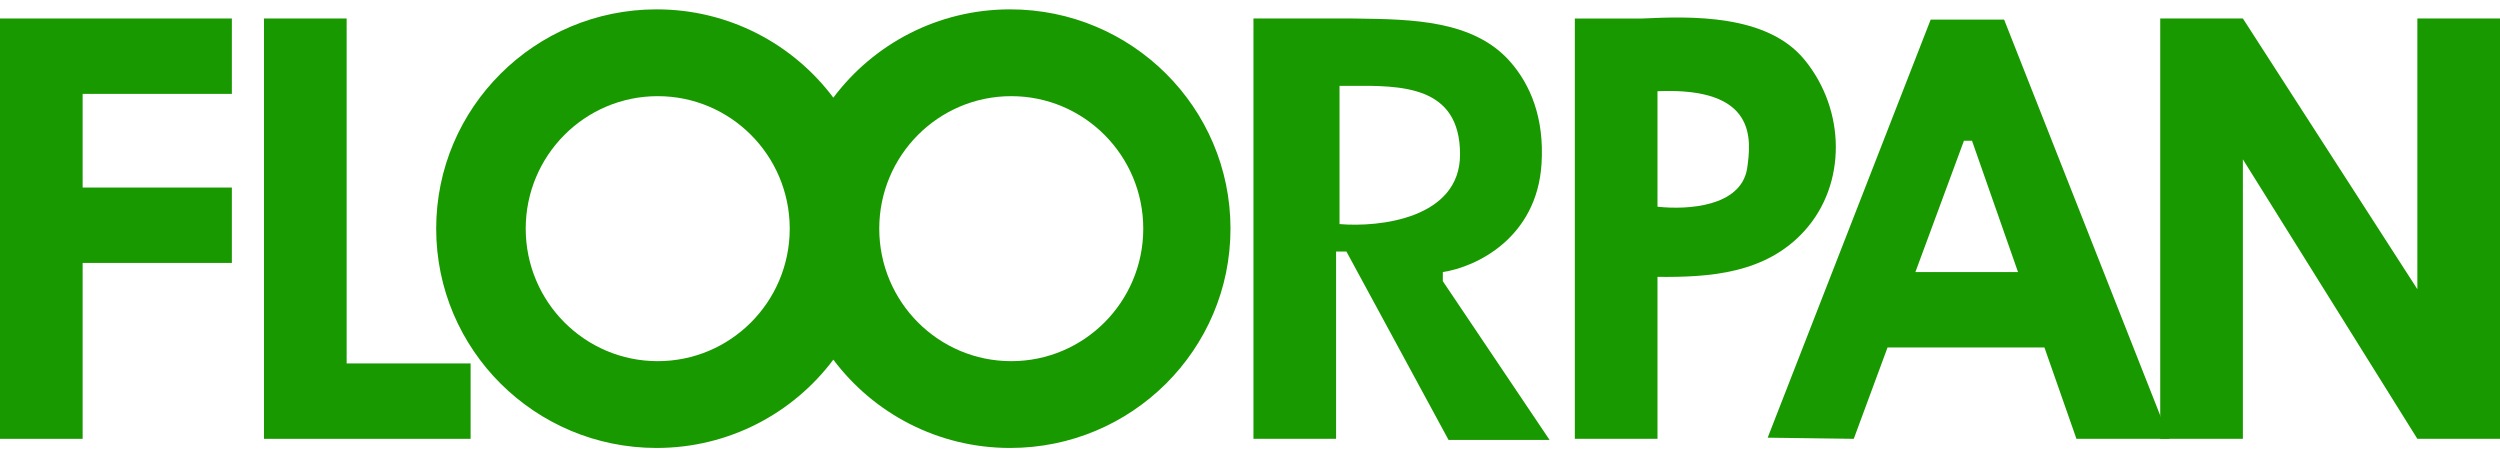
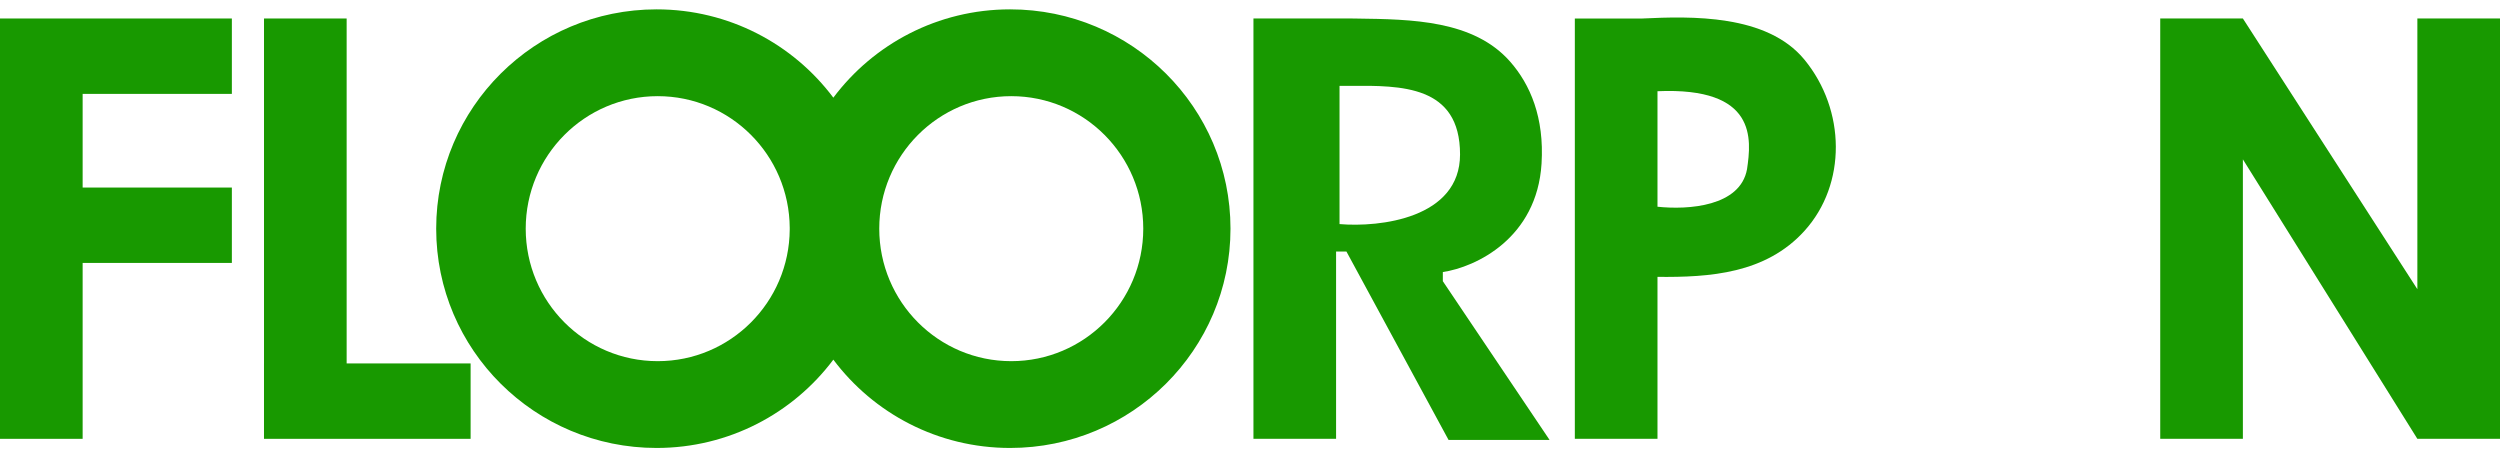
<svg xmlns="http://www.w3.org/2000/svg" width="164" height="30" viewBox="0 0 164 30" fill="none">
  <path fill-rule="evenodd" clip-rule="evenodd" d="M107.752 1.213C110.914 1.064 115.906 0.915 118.369 3.911C121.08 7.208 121.155 12.078 118.369 15.15C115.827 17.953 112.157 18.198 108.731 18.163V28.787H103.309V1.214H107.751L107.752 1.213ZM108.731 5.984V13.561C110.747 13.778 114.158 13.547 114.604 11.104C114.899 9.125 115.265 5.699 108.731 5.984Z" fill="#189900" />
  <path fill-rule="evenodd" clip-rule="evenodd" d="M141.711 1.213H147.133V1.213H147.133L158.579 18.971V1.213H164V28.787L158.579 28.787L158.579 28.787V28.787L147.133 10.453V28.787H141.711V1.213Z" fill="#189900" />
  <path fill-rule="evenodd" clip-rule="evenodd" d="M0 1.213H5.421H15.21V6.159H5.421V12.303H15.21V17.248H5.421V28.787H0V17.248V12.303V6.159V1.213Z" fill="#189900" />
  <path fill-rule="evenodd" clip-rule="evenodd" d="M22.74 1.213H17.319V23.841H17.318V28.787H30.872V23.841H22.74V1.213Z" fill="#189900" />
  <path fill-rule="evenodd" clip-rule="evenodd" d="M82.226 1.213H87.647V1.213H88.701L88.944 1.217L88.983 1.217C92.616 1.265 96.667 1.318 99.065 4.043C100.389 5.547 101.31 7.714 101.126 10.729C100.825 15.635 96.808 17.523 94.65 17.847V18.447L101.653 28.861H95.026L88.325 16.499H87.647V28.787H82.226V1.213ZM87.873 5.634V14.7C90.508 14.925 95.779 14.326 95.779 10.13C95.779 5.58 91.903 5.608 88.569 5.631C88.334 5.633 88.101 5.634 87.873 5.634Z" fill="#189900" />
-   <path fill-rule="evenodd" clip-rule="evenodd" d="M115.959 28.712L126.652 1.288H131.471L142.314 28.787H136.215L134.114 22.792H123.823L121.607 28.787L115.959 28.712ZM125.65 17.847H132.382L129.363 9.231H128.835L125.65 17.847Z" fill="#189900" />
  <path fill-rule="evenodd" clip-rule="evenodd" d="M80.72 15C80.72 22.945 74.247 29.386 66.263 29.386C61.516 29.386 57.303 27.109 54.667 23.593C52.031 27.109 47.818 29.386 43.071 29.386C35.087 29.386 28.614 22.945 28.614 15C28.614 7.055 35.087 0.614 43.071 0.614C47.818 0.614 52.031 2.891 54.667 6.407C57.303 2.891 61.516 0.614 66.263 0.614C74.247 0.614 80.72 7.055 80.72 15ZM51.806 14.951C51.779 10.173 47.912 6.308 43.146 6.308C38.364 6.308 34.487 10.2 34.487 15C34.487 19.8 38.364 23.692 43.146 23.692C47.912 23.692 51.779 19.827 51.806 15.049C51.805 15.033 51.805 15.016 51.805 15C51.805 14.984 51.805 14.967 51.806 14.951ZM74.998 15C74.998 19.8 71.121 23.692 66.338 23.692C61.556 23.692 57.679 19.8 57.679 15C57.679 10.2 61.556 6.308 66.338 6.308C71.121 6.308 74.998 10.2 74.998 15Z" fill="#189900" />
</svg>